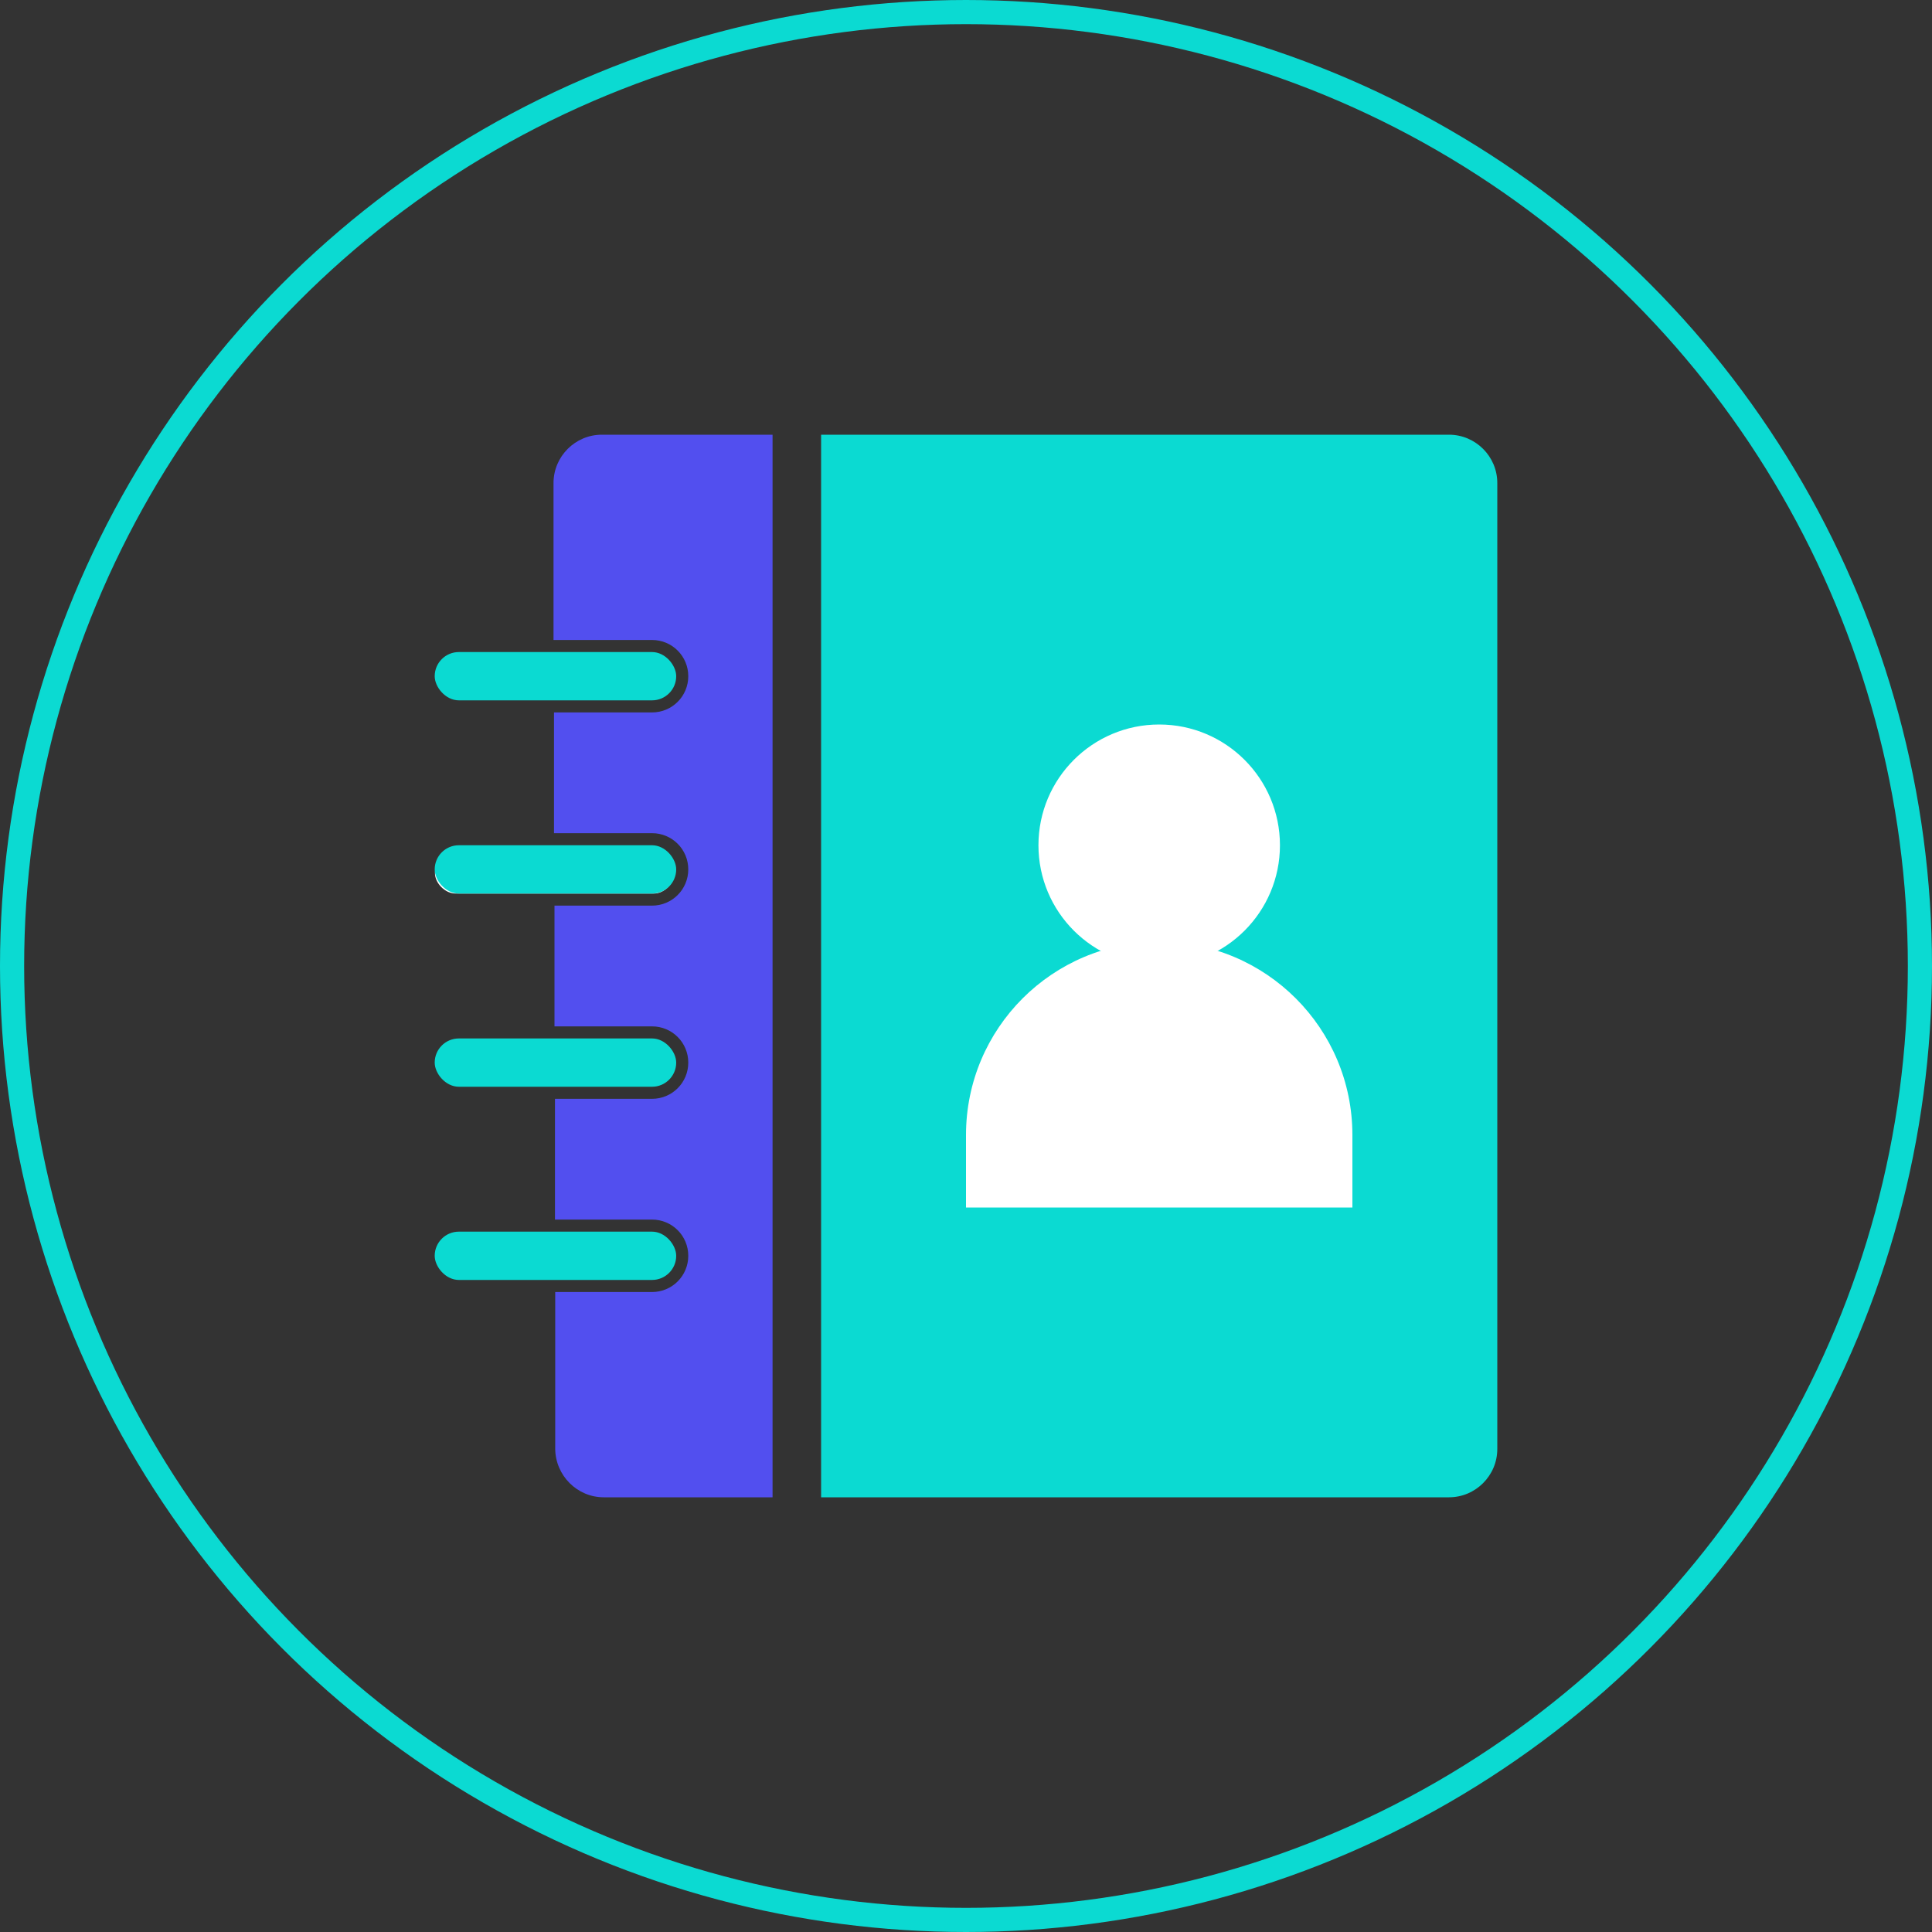
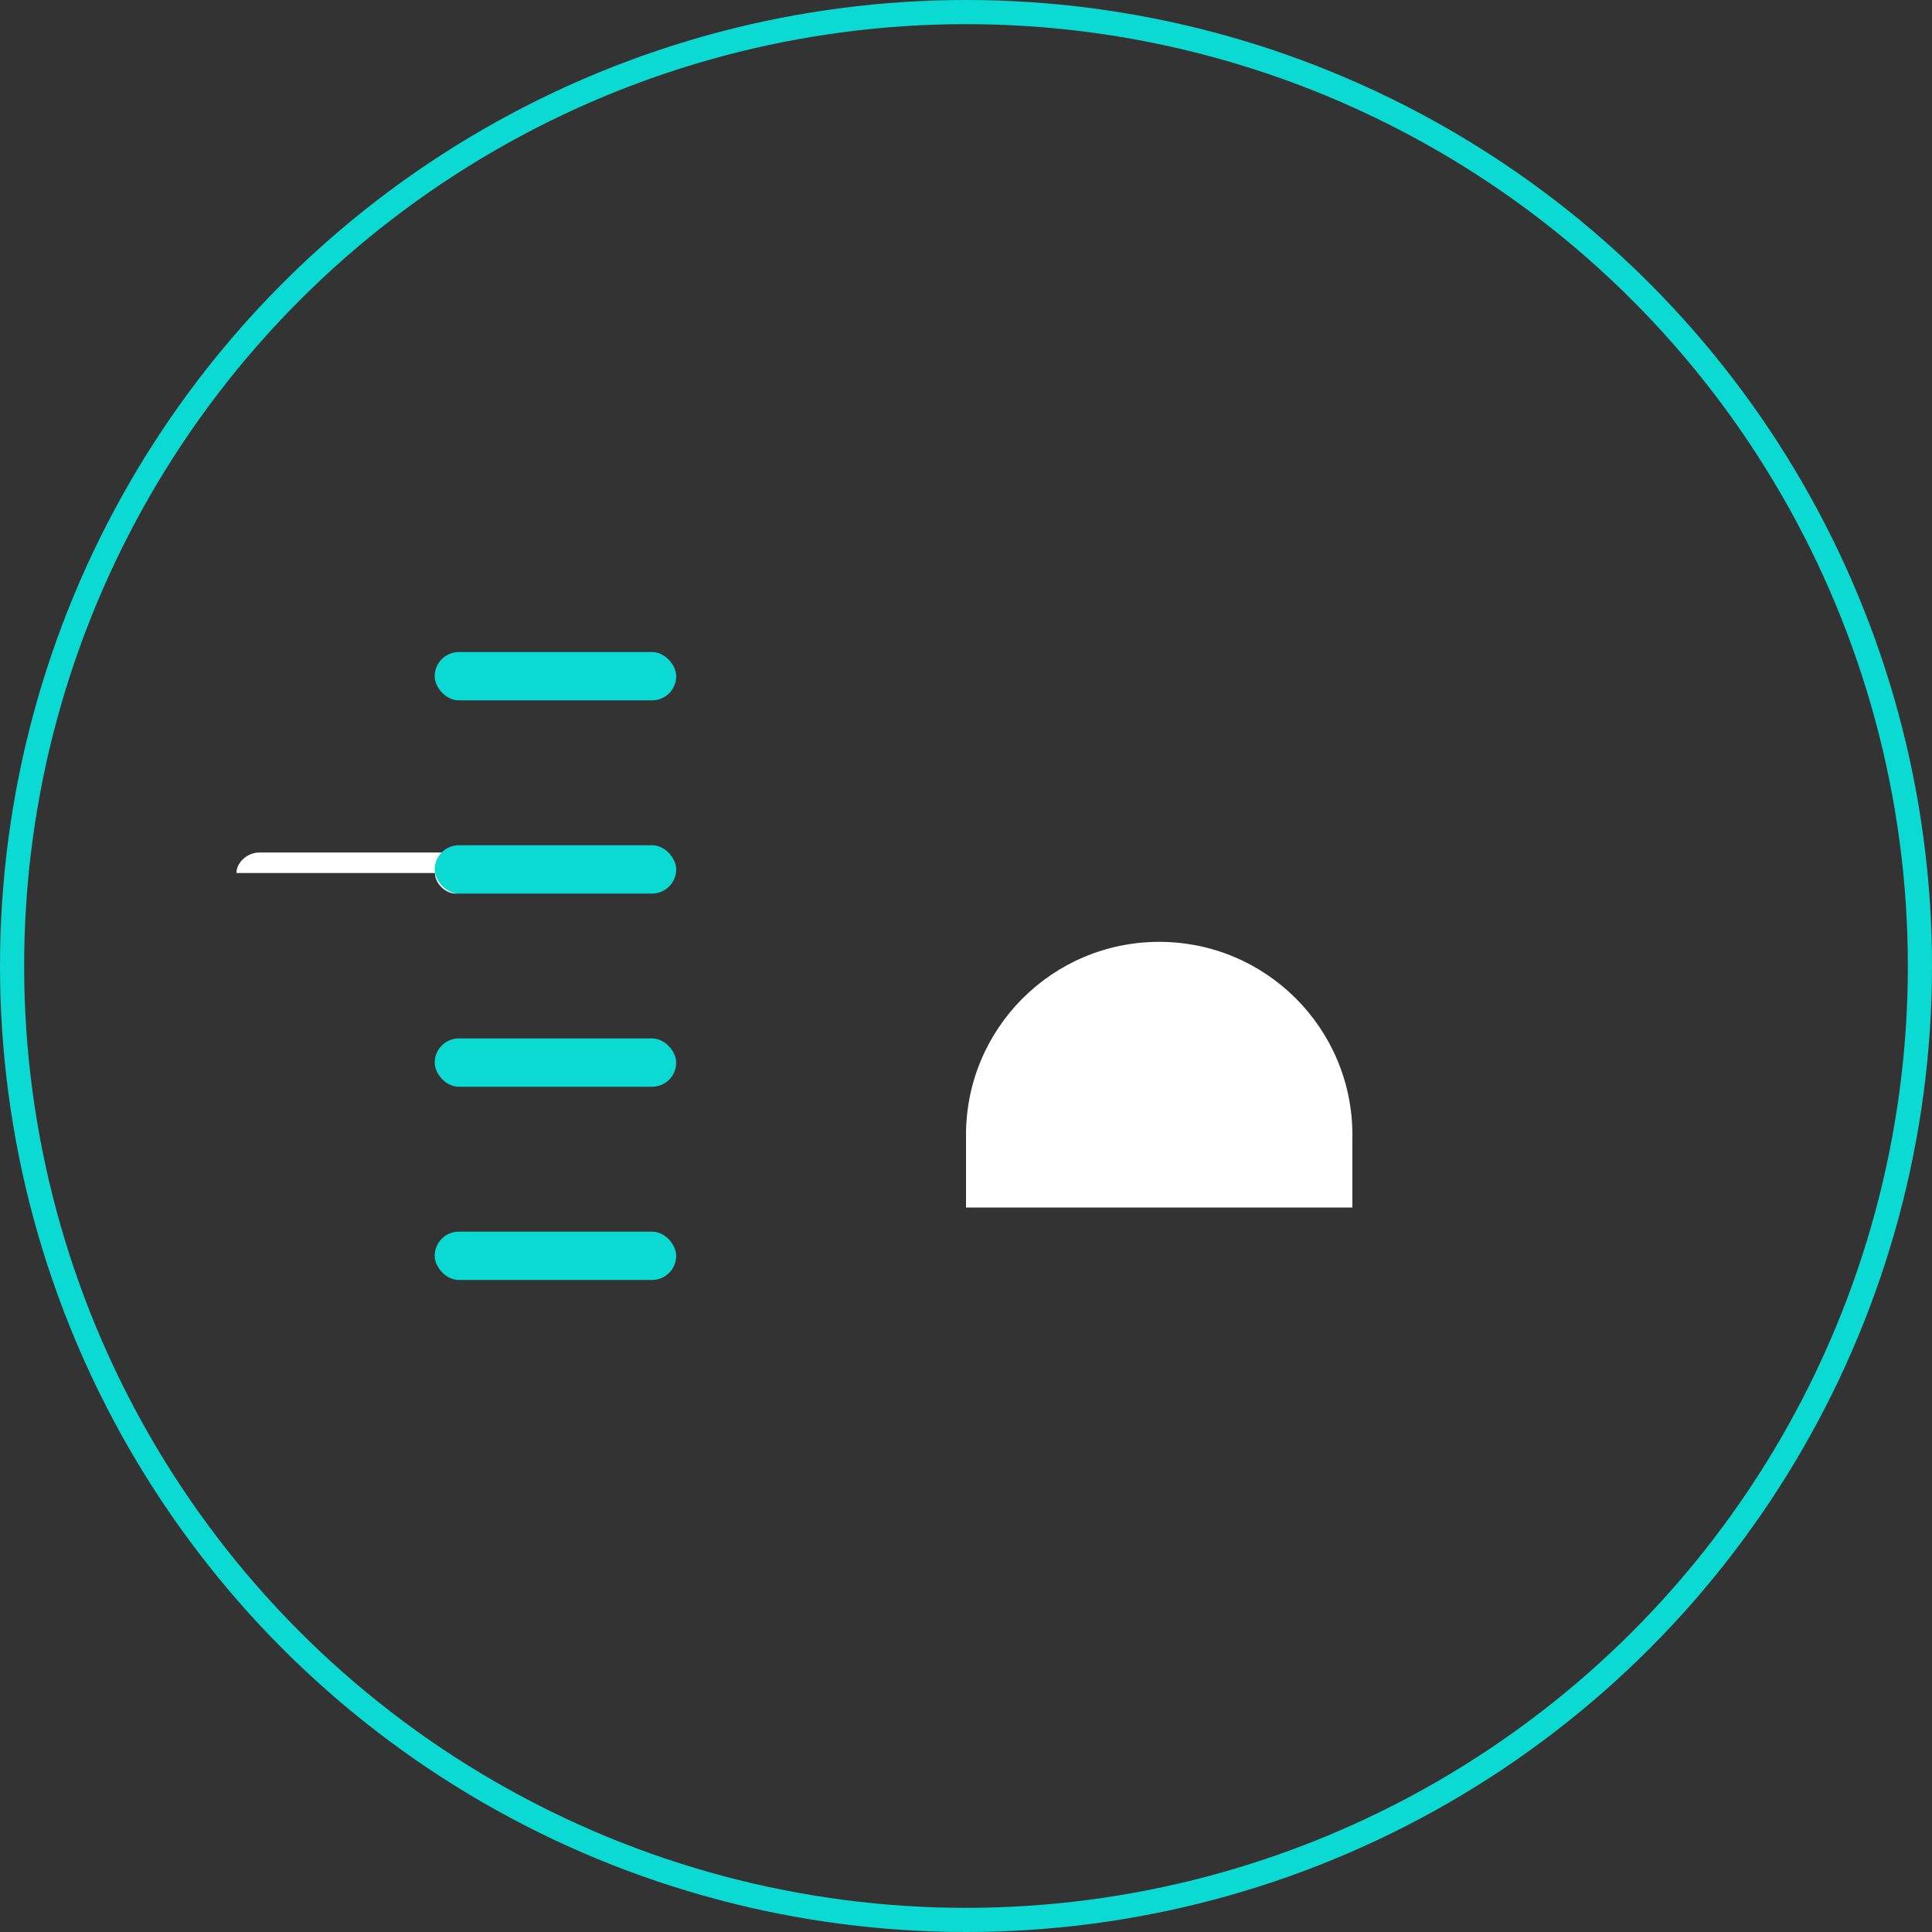
<svg xmlns="http://www.w3.org/2000/svg" id="inverted-color" viewBox="0 0 80 80">
  <rect x="0" y="0" width="80" height="80" fill="#333333" stroke="none" />
  <defs>
    <style>
      .cls-1 {
        fill: none;
        stroke: #0bdad2;
        stroke-miterlimit: 10;
      }

      .cls-2 {
        fill: #524fef;
      }

      .cls-2, .cls-3, .cls-4 {
        stroke-width: 0px;
      }

      .cls-3 {
        fill: #0bdad2;
      }

      .cls-4 {
        fill: #fff;
      }
    </style>
  </defs>
  <circle class="cls-1" cx="40" cy="40" r="39.5" />
  <g>
-     <path class="cls-4" d="m18.01,36.15c0,.43.43.85.85.85h8.22c.43,0,.85-.43.85-.85s-.43-.85-.85-.85h-8.11c-.53,0-.96.43-.96.85Z" />
-     <path class="cls-3" d="m34,18h26c1.1,0,2,.9,2,2v40c0,1.1-.9,2-2,2h-26V18h0Z" />
+     <path class="cls-4" d="m18.01,36.15c0,.43.43.85.85.85c.43,0,.85-.43.85-.85s-.43-.85-.85-.85h-8.11c-.53,0-.96.43-.96.85Z" />
    <rect class="cls-3" x="18" y="27" width="10" height="2" rx="1" ry="1" />
    <rect class="cls-3" x="18" y="35" width="10" height="2" rx="1" ry="1" />
    <rect class="cls-3" x="18" y="43" width="10" height="2" rx="1" ry="1" />
    <rect class="cls-3" x="18" y="51" width="10" height="2" rx="1" ry="1" />
-     <path class="cls-2" d="m24.92,18c-1.1,0-2,.9-2,2v6.5h4.08c.83,0,1.5.67,1.5,1.5s-.67,1.5-1.5,1.5h-4.06v5h4.06c.83,0,1.5.67,1.5,1.5s-.67,1.5-1.5,1.5h-4.04v5h4.04c.83,0,1.5.67,1.5,1.5s-.67,1.5-1.5,1.5h-4.02v5h4.02c.83,0,1.5.67,1.5,1.5s-.67,1.5-1.5,1.5h-4.01v6.49c.01,1.11.91,2.01,2.01,2.01h6.99V18h-7.08Z" />
-     <circle class="cls-4" cx="48" cy="35" r="5" />
    <path class="cls-4" d="m48,39h0c4.42,0,8,3.58,8,8v3h-16v-3c0-4.42,3.58-8,8-8Z" />
  </g>
</svg>